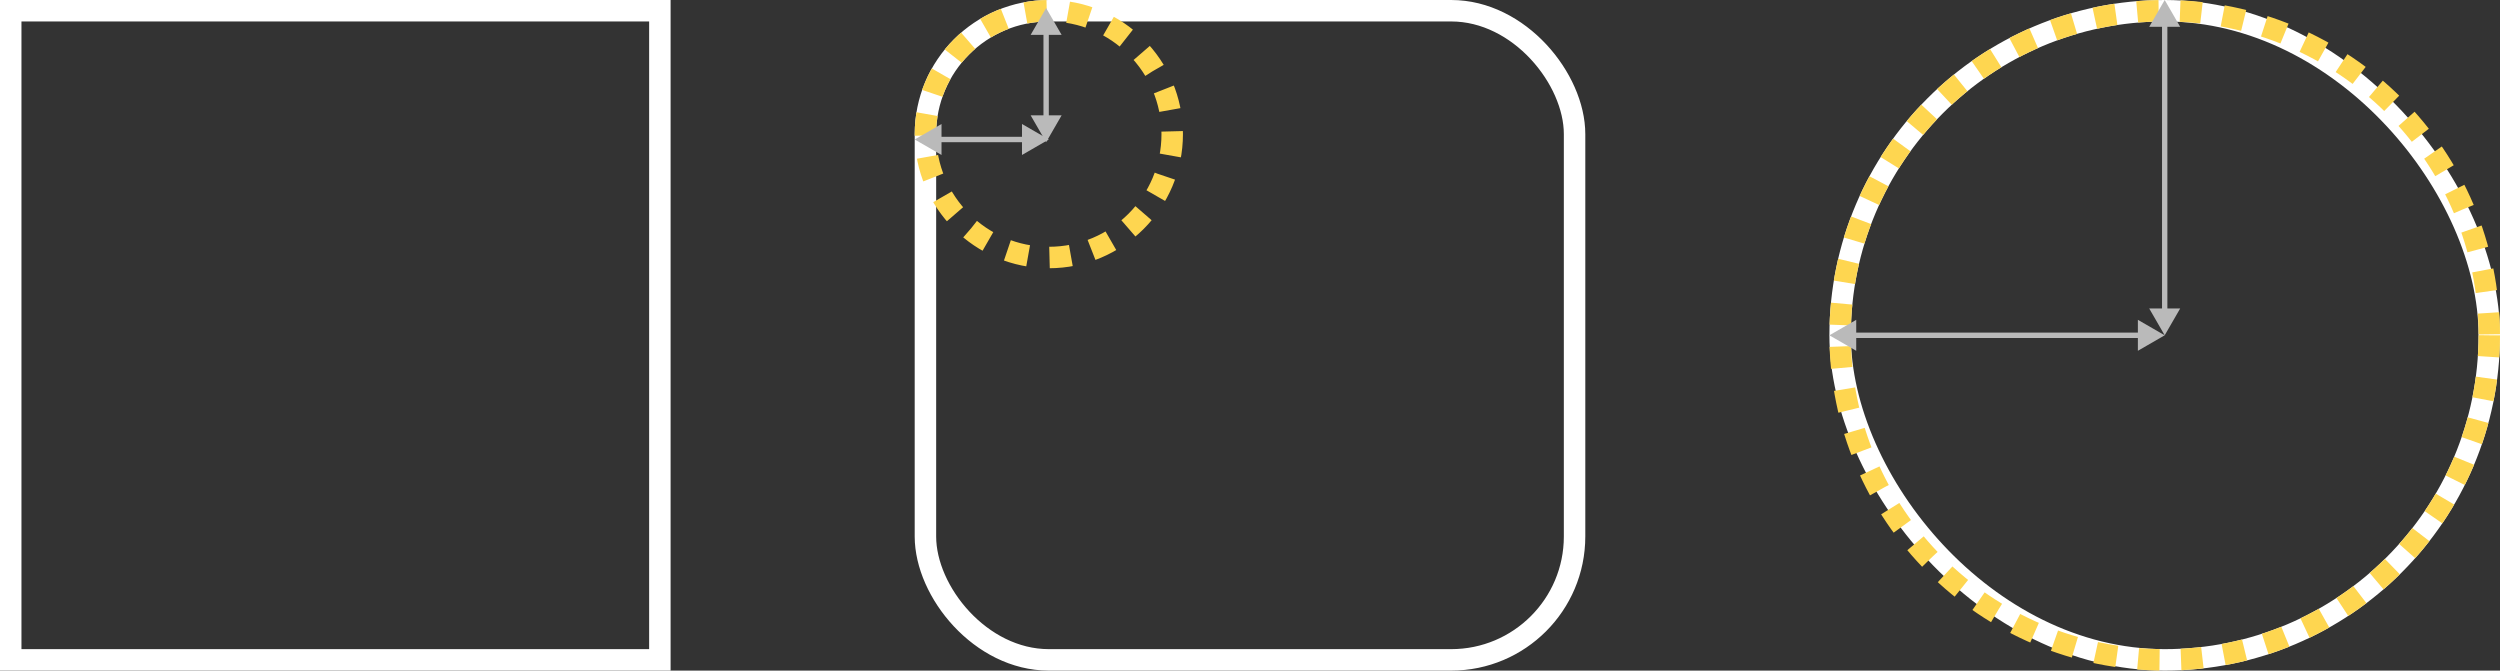
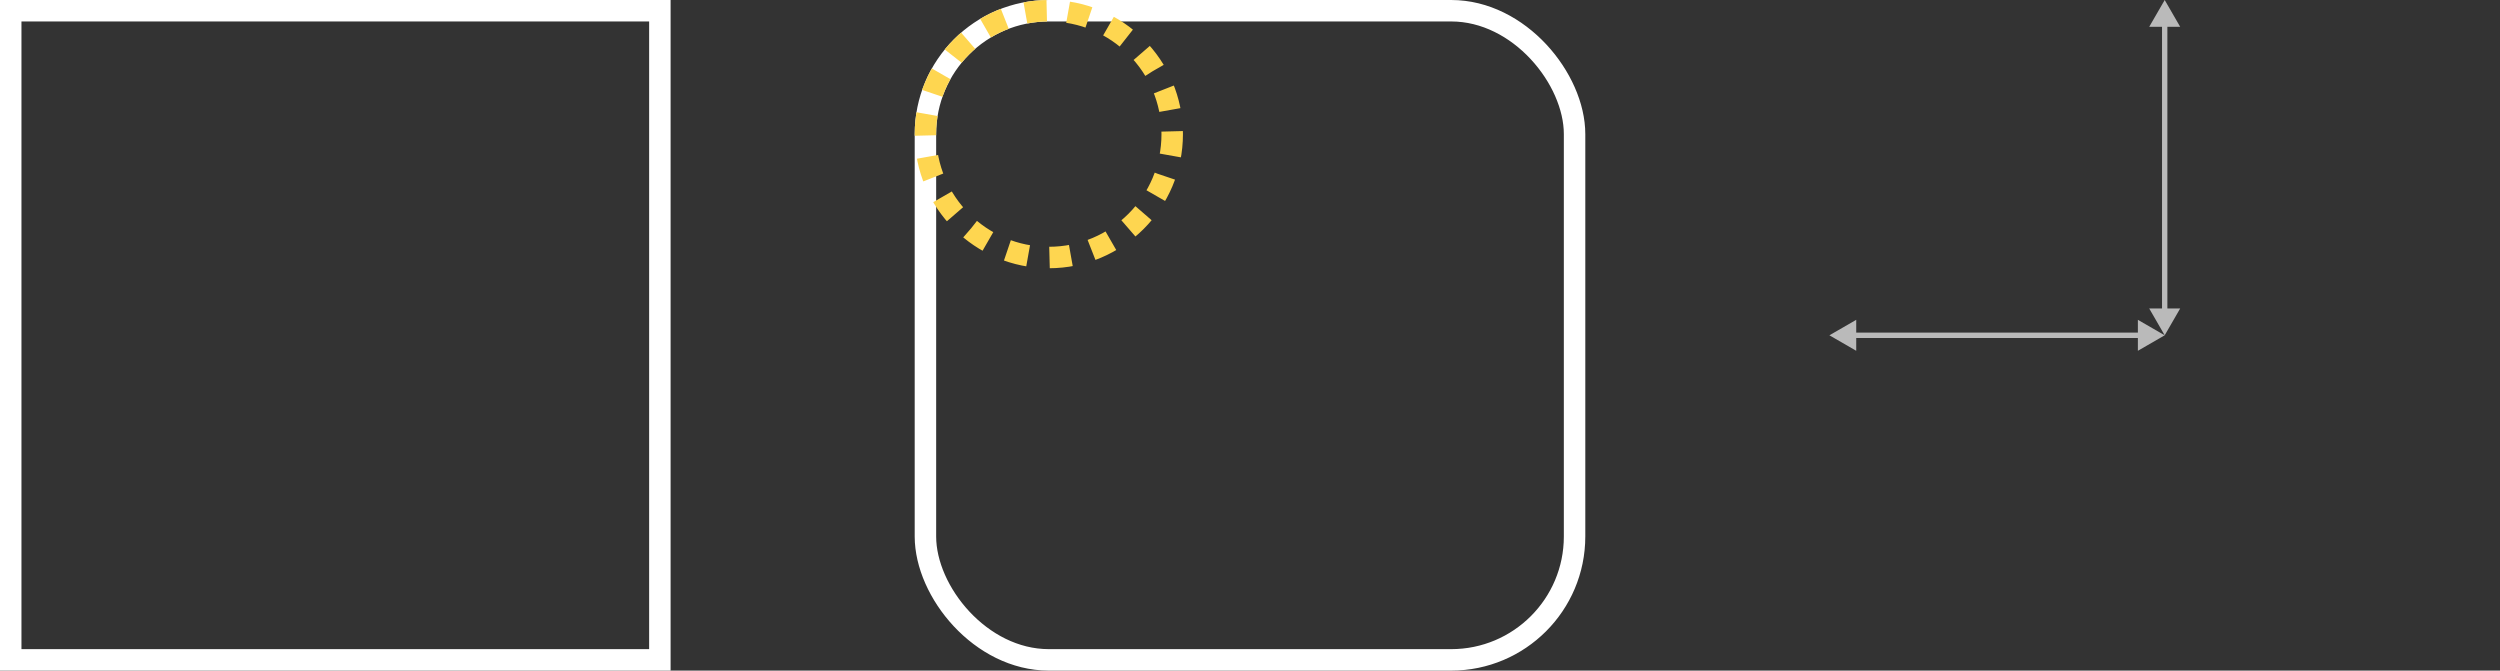
<svg xmlns="http://www.w3.org/2000/svg" viewBox="0 0 932 250" fill="none">
  <rect x="0" y="0" width="932" height="250" fill="#333333" stroke="none" />
  <path stroke="#fff" stroke-width="8" d="M4 4h242v242H4z" />
  <rect width="242" height="242" x="345" y="4" stroke="#fff" stroke-width="8" rx="46" />
  <circle cx="391" cy="50" r="46" stroke="#FED650" stroke-dasharray="8 8" stroke-width="8" />
-   <path fill="#BABABA" d="M341 52l10 5.773V46.227L341 52zm50 0l-10-5.773v11.547L391 52zm-41 1h32v-2h-32v2z" mask="url(#)" />
-   <path fill="#BABABA" d="M390 53l5.774-10h-11.548L390 53zm0-50l-5.774 10h11.548L390 3zm1 41V12h-2v32h2z" mask="url(#)" />
-   <rect width="242" height="242" x="686" y="4" stroke="#fff" stroke-width="8" rx="121" />
-   <circle cx="807" cy="125" r="121" stroke="#FED650" stroke-dasharray="8 8" stroke-width="8" />
  <path fill="#BABABA" d="M682 125l10 5.774v-11.548L682 125zm125 0l-10-5.774v11.548L807 125zm-116 1h107v-2H691v2zM807 125l5.774-10h-11.548L807 125zm0-125l-5.774 10h11.548L807 0zm1 116V9h-2v107h2z" />
</svg>